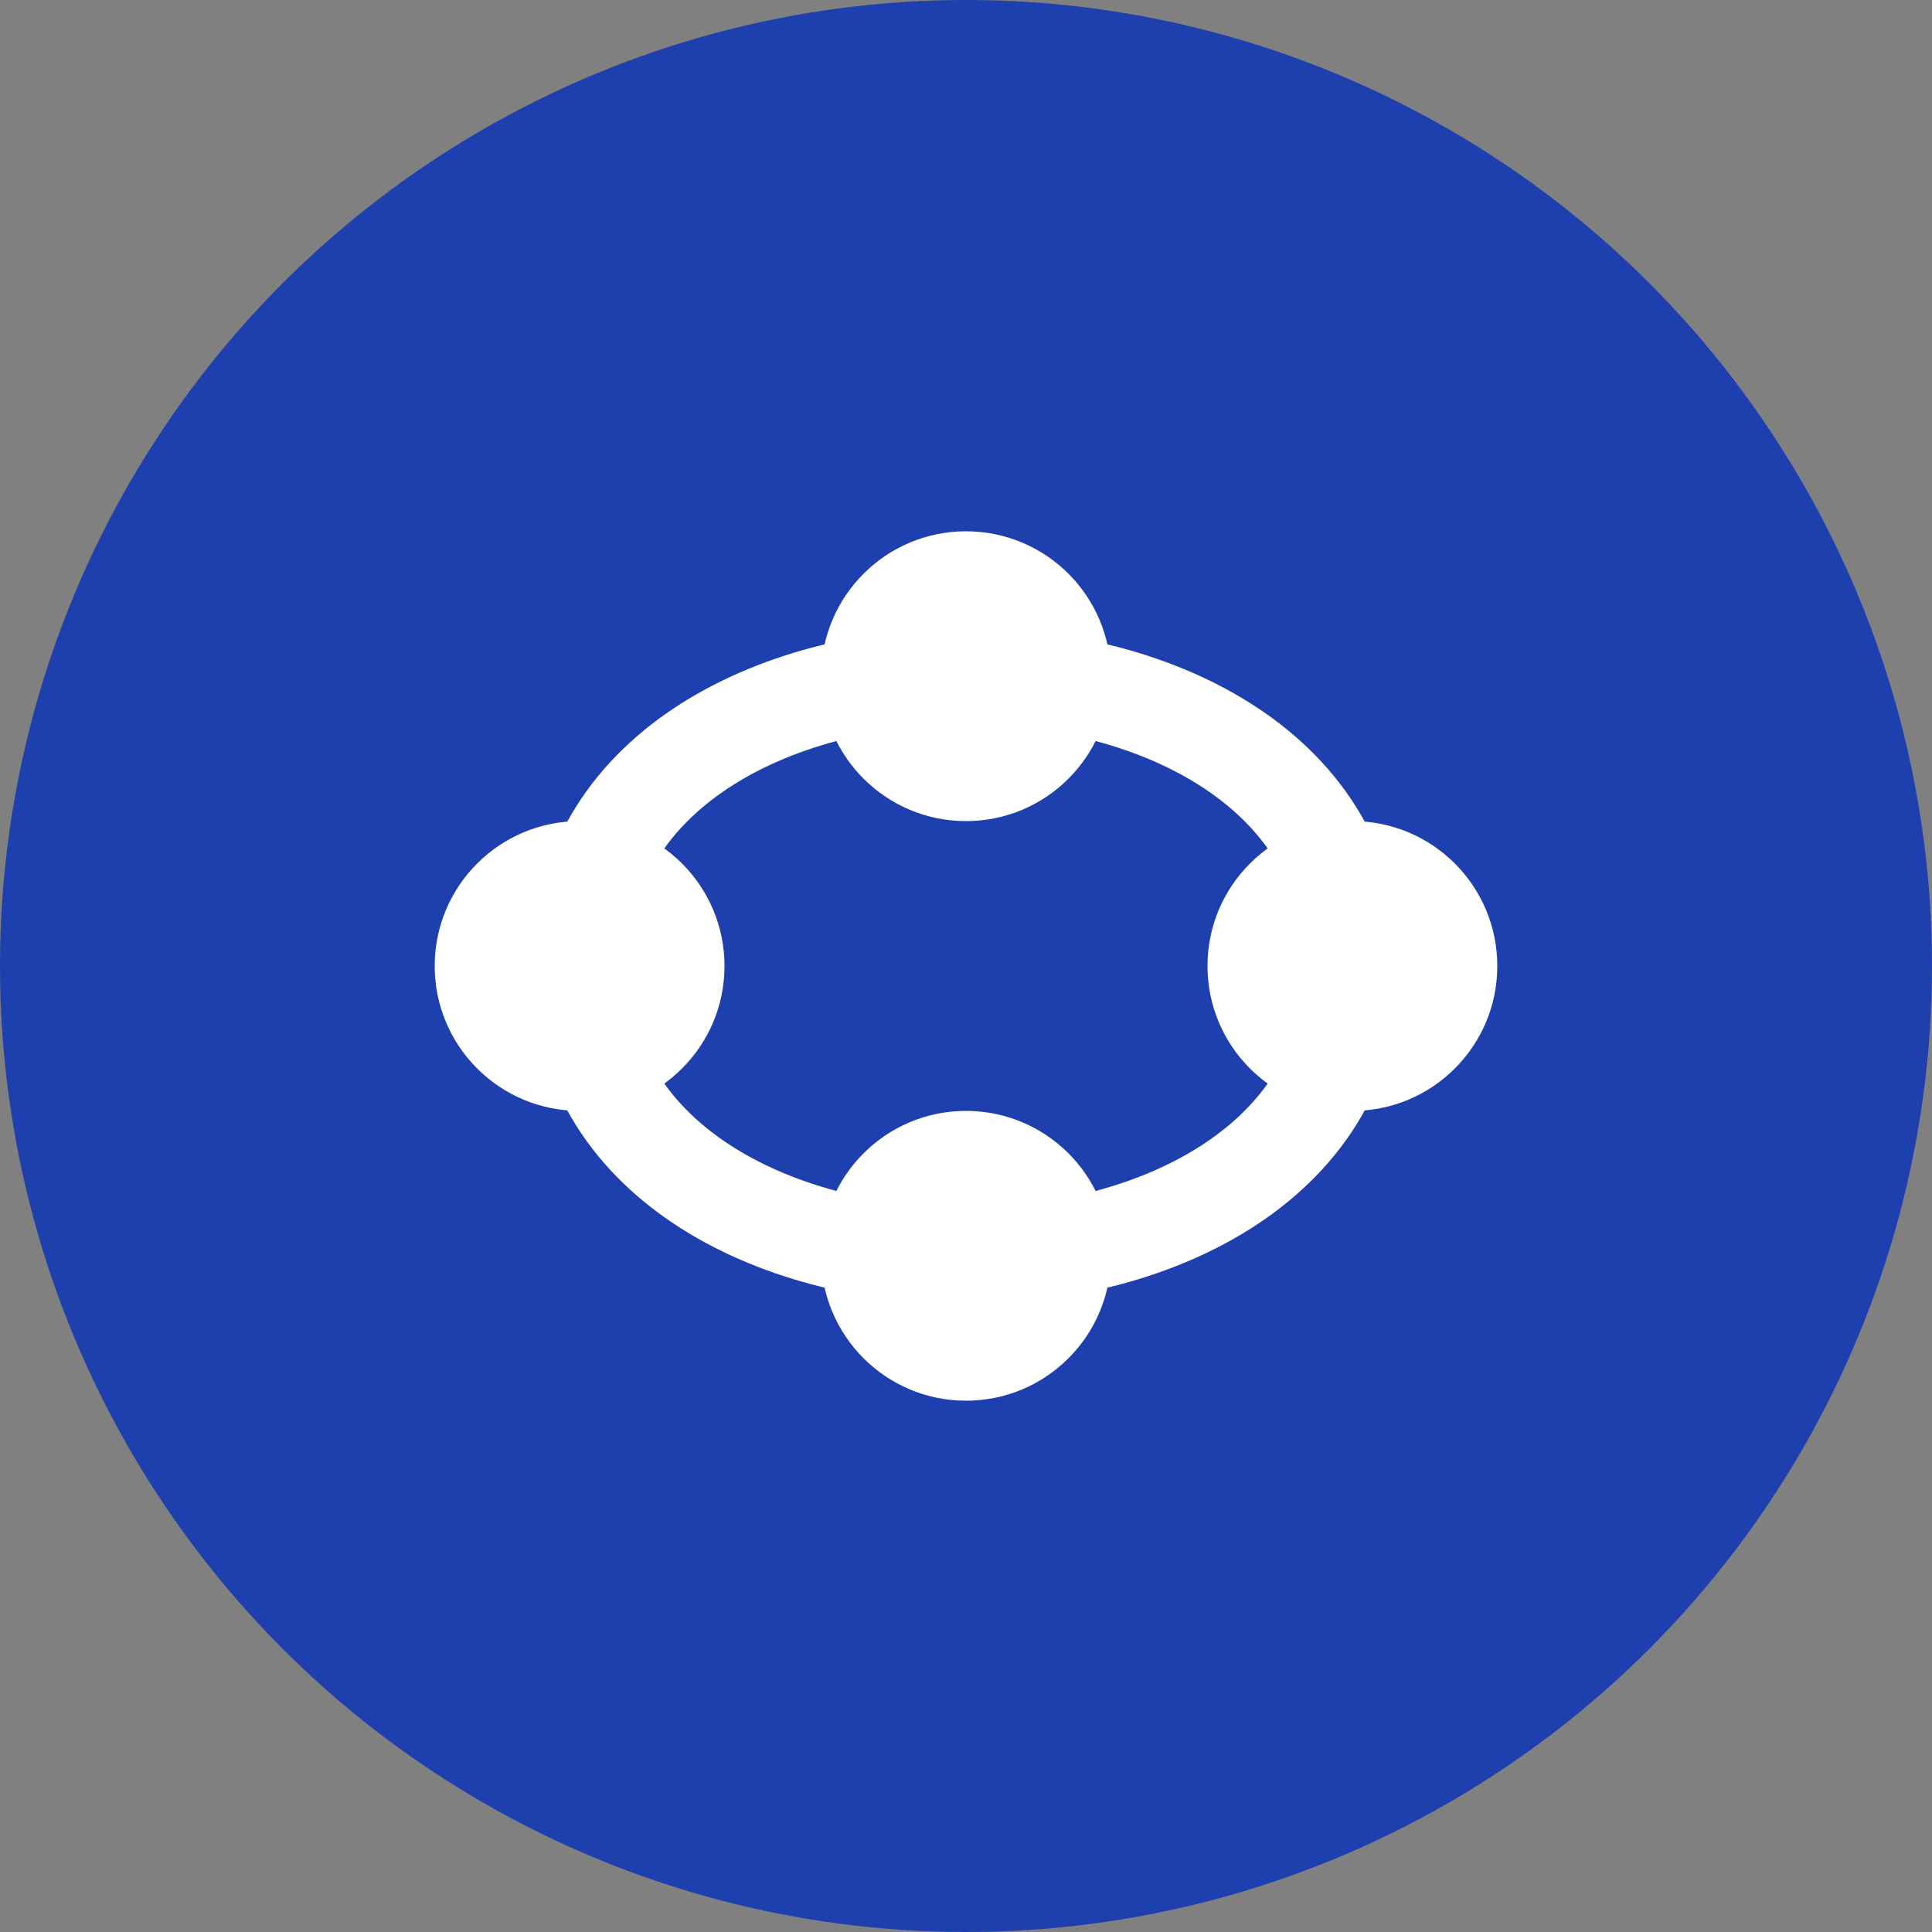
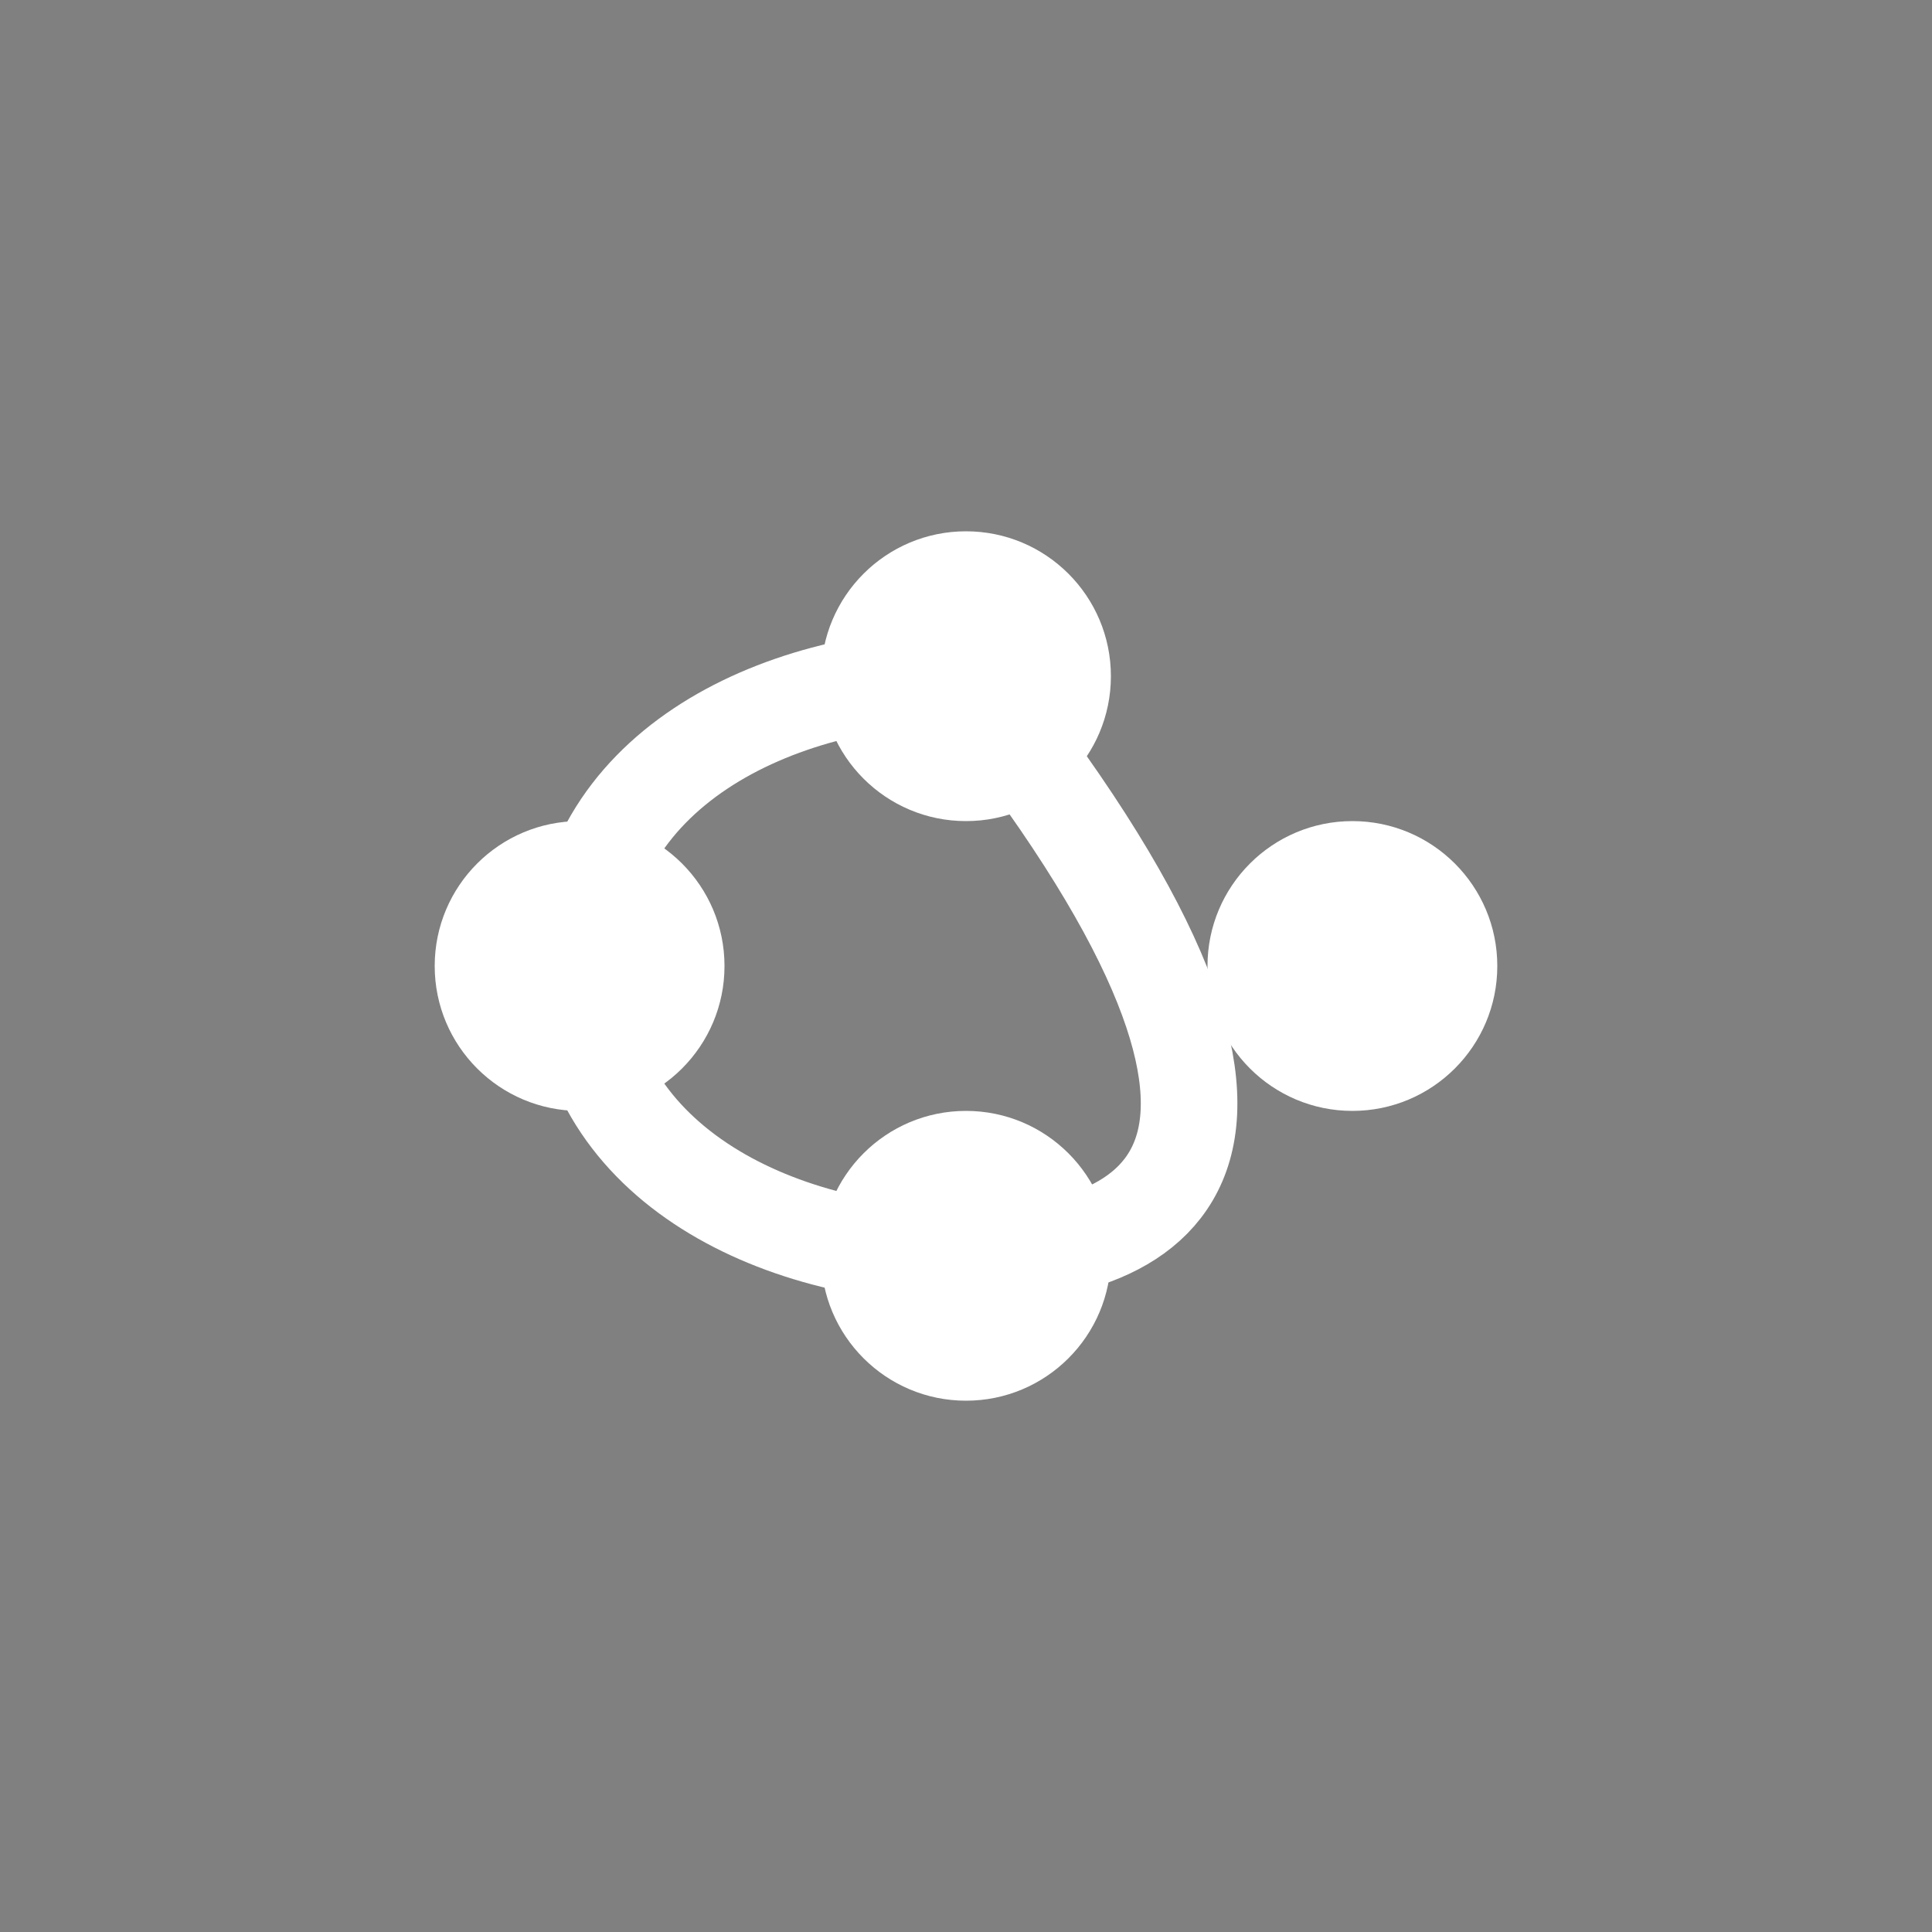
<svg xmlns="http://www.w3.org/2000/svg" width="40" height="40" viewBox="0 0 40 40" fill="none">
  <rect x="0" y="0" width="40" height="40" fill="#808080" stroke="none" />
-   <circle cx="20" cy="20" r="20" fill="#1E40AF" />
-   <path d="M12 20C12 16 16 14 20 14C24 14 28 16 28 20C28 24 24 26 20 26C16 26 12 24 12 20Z" stroke="white" stroke-width="2" />
+   <path d="M12 20C12 16 16 14 20 14C28 24 24 26 20 26C16 26 12 24 12 20Z" stroke="white" stroke-width="2" />
  <circle cx="20" cy="14" r="3" fill="white" />
  <circle cx="28" cy="20" r="3" fill="white" />
  <circle cx="20" cy="26" r="3" fill="white" />
  <circle cx="12" cy="20" r="3" fill="white" />
</svg>